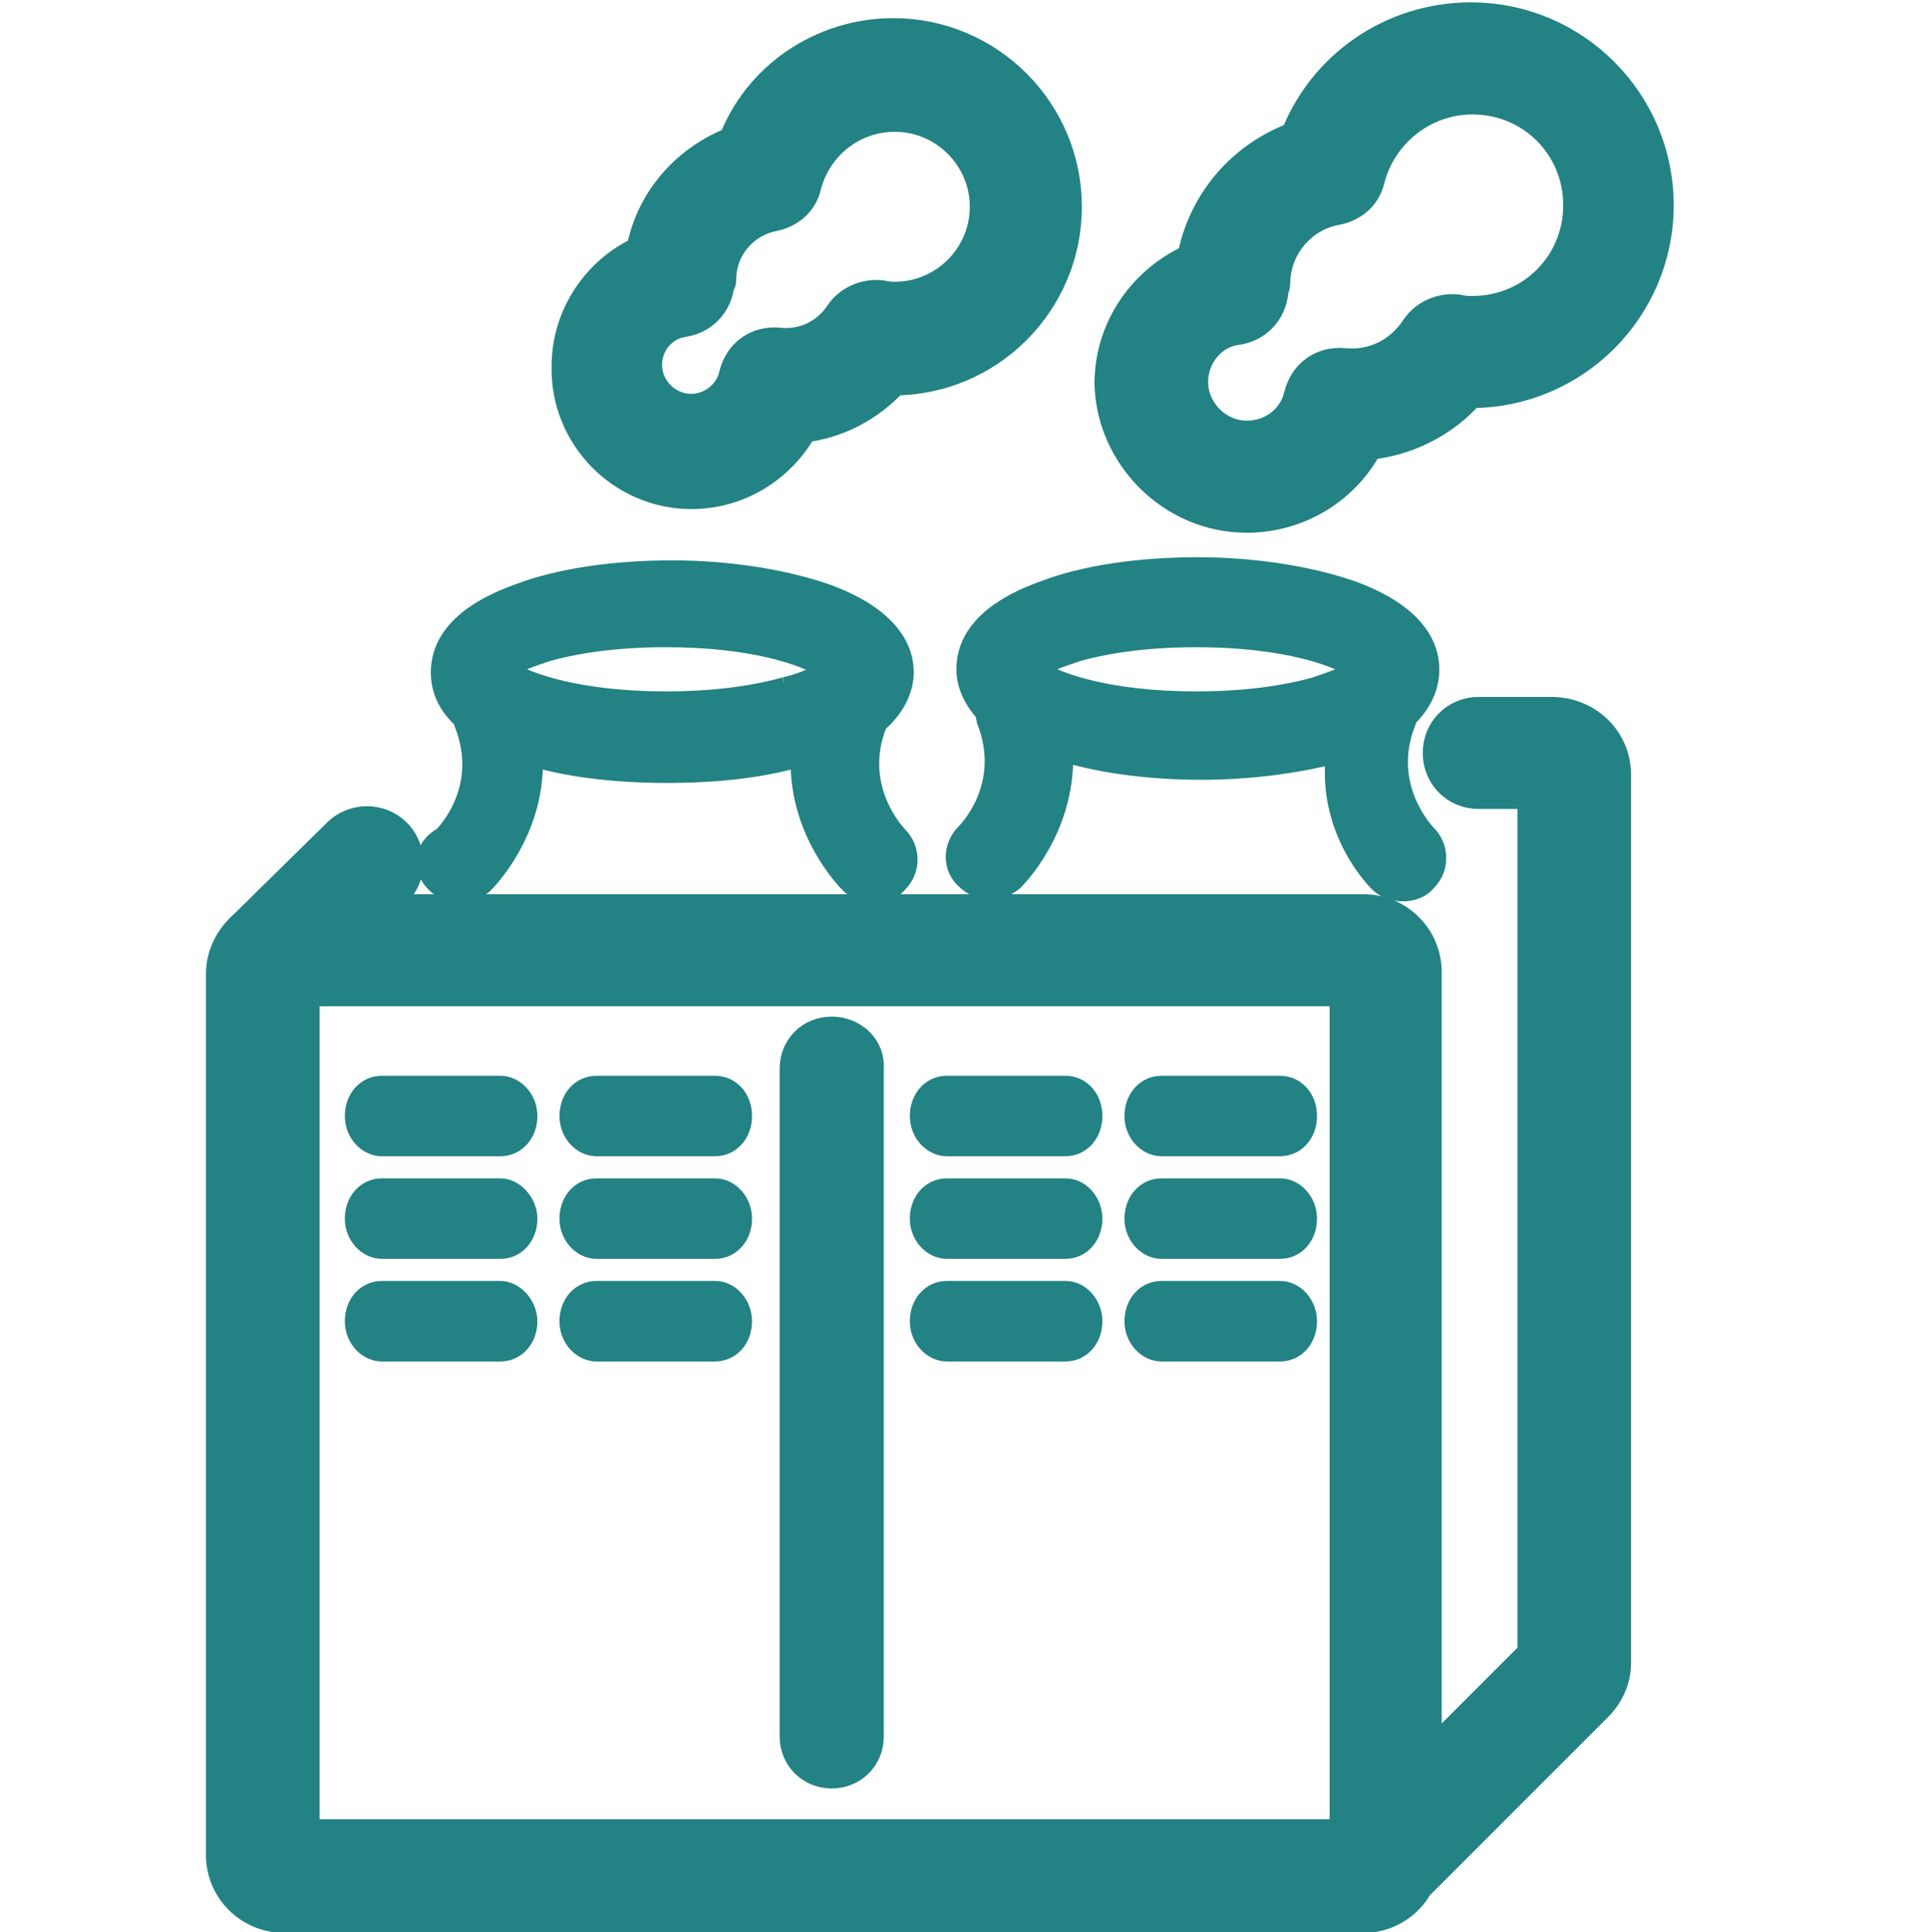
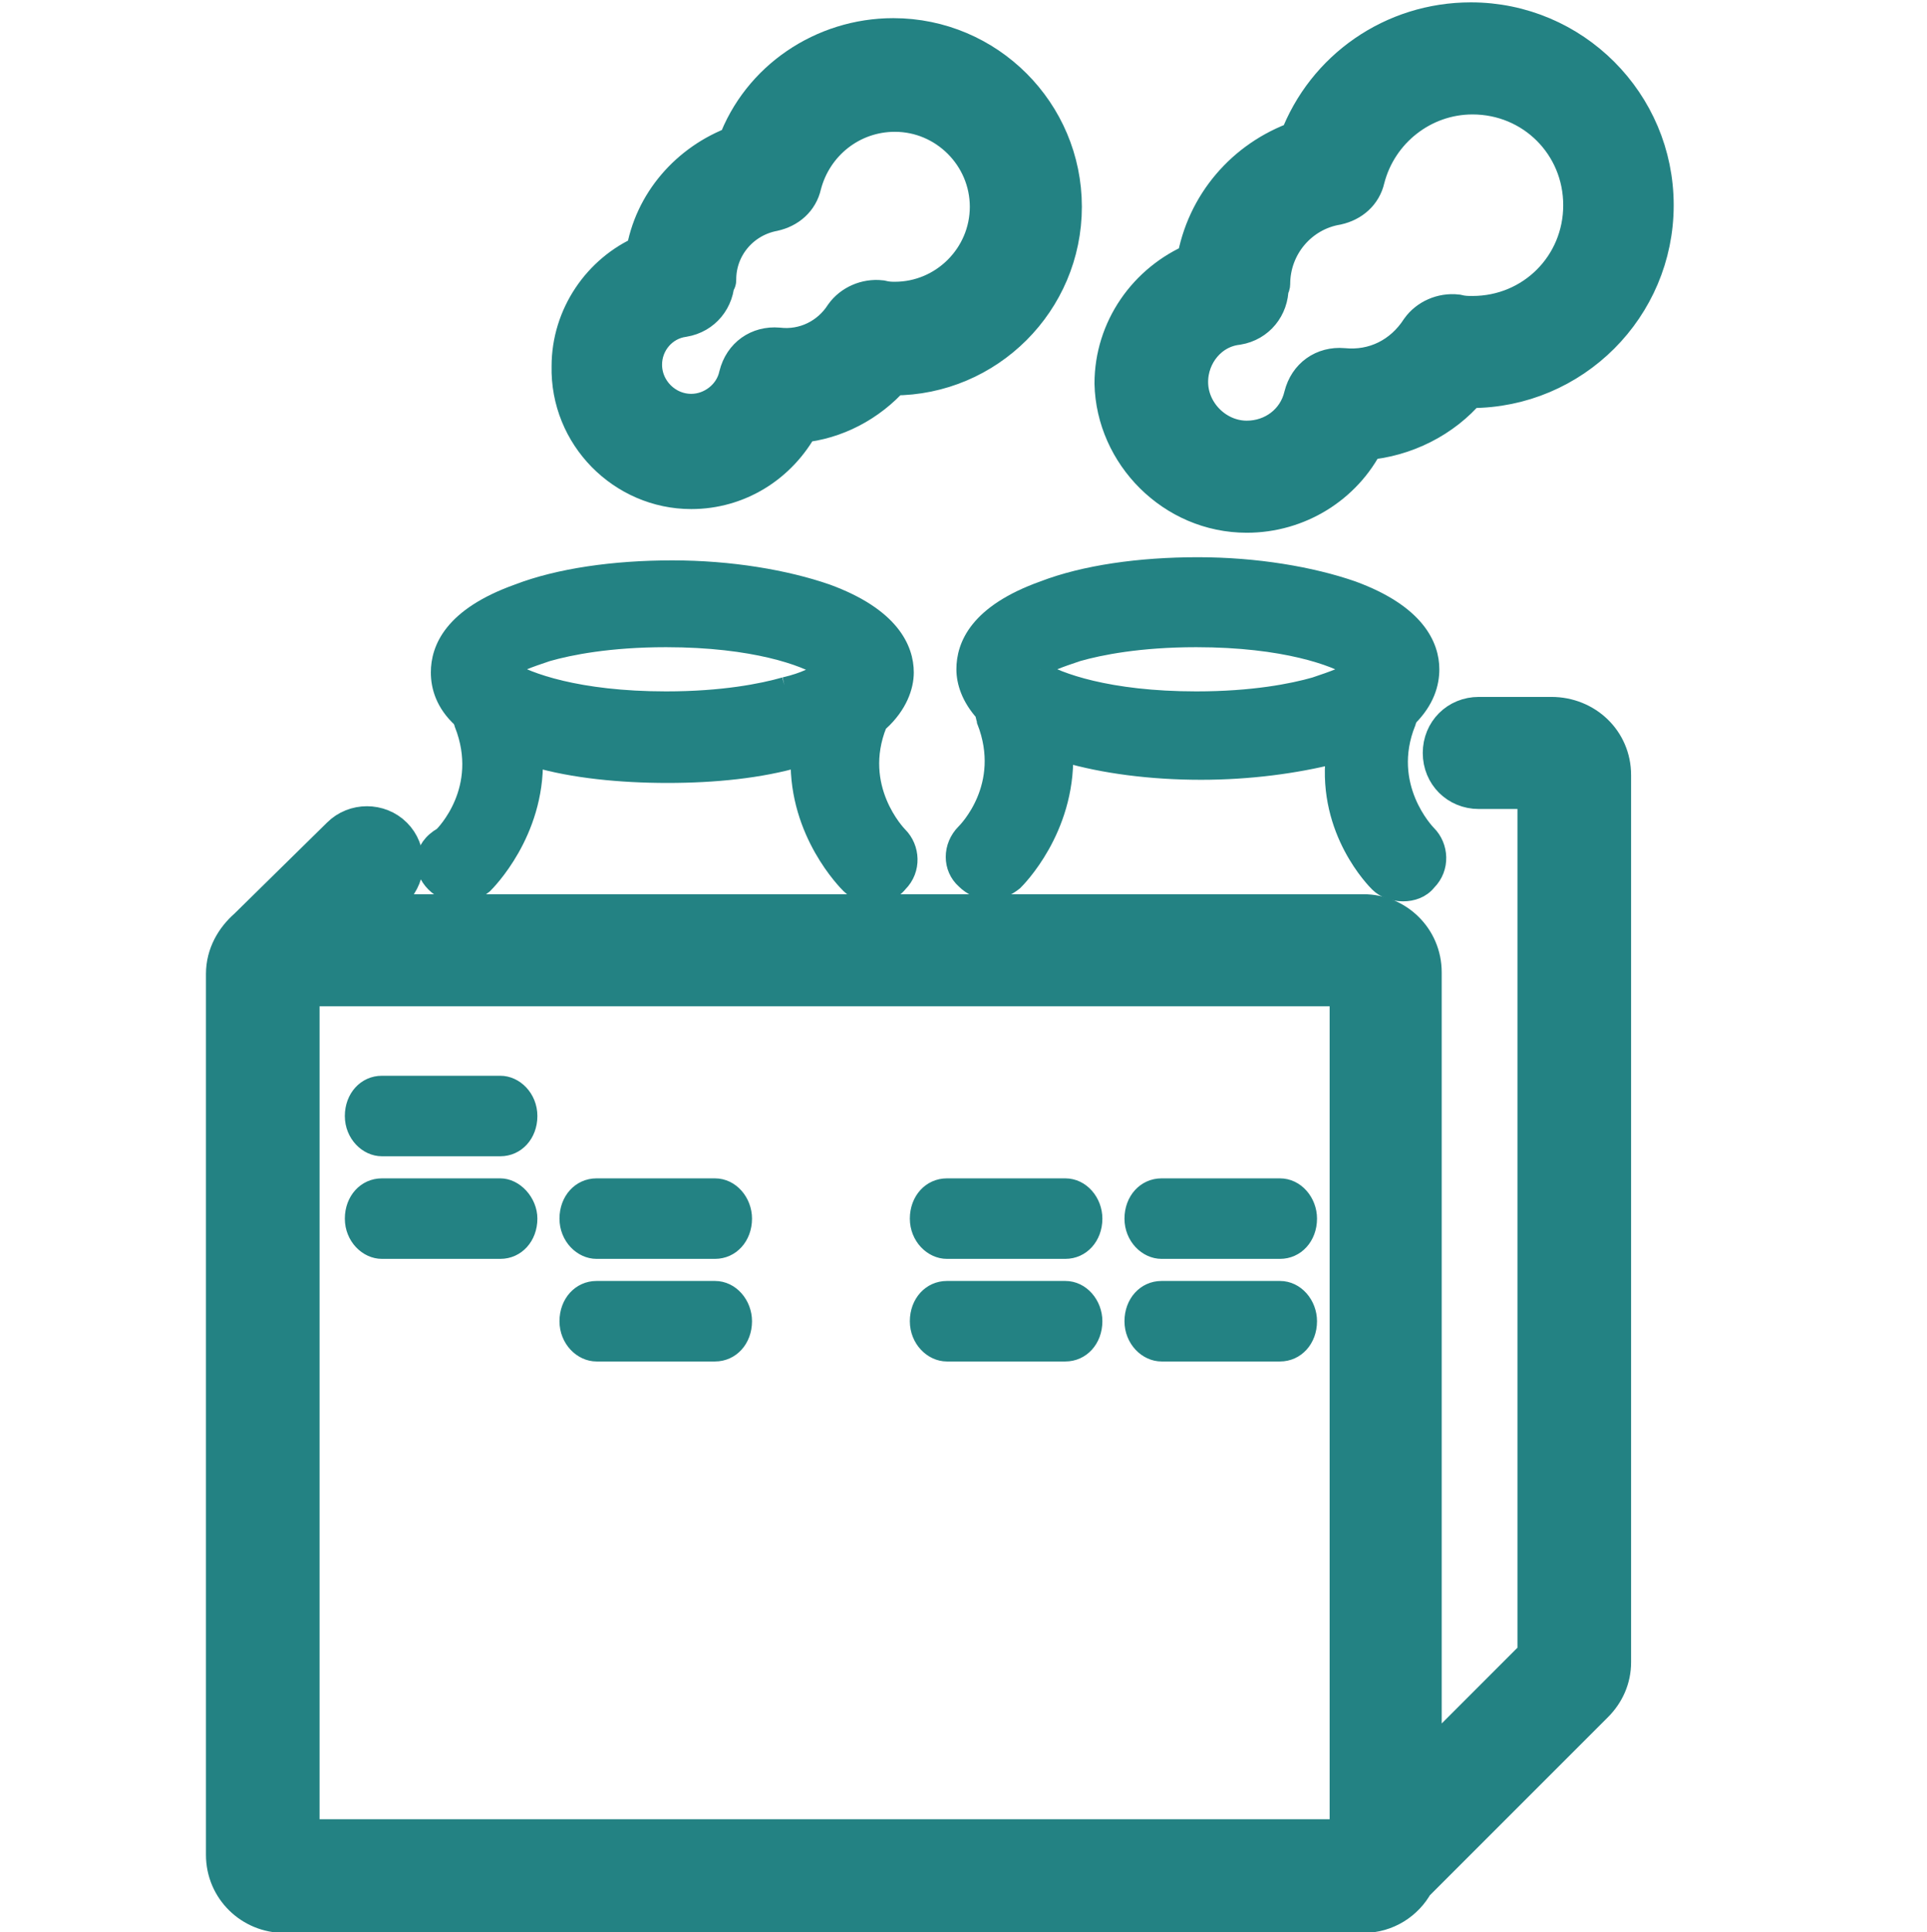
<svg xmlns="http://www.w3.org/2000/svg" version="1.1" id="Capa_1" x="0px" y="0px" viewBox="0 0 122.1 122.4" style="enable-background:new 0 0 122.1 122.4;" xml:space="preserve">
  <style type="text/css"> .st0{fill:#238283;stroke:#238283;stroke-width:2.5;stroke-miterlimit:10;} .st1{fill:#238283;stroke:#238283;stroke-width:2;stroke-miterlimit:10;} .st2{fill:#238283;stroke:#238283;stroke-width:0.5;stroke-miterlimit:10;} .st3{fill:#238283;stroke:#238283;stroke-miterlimit:10;} </style>
  <g>
    <path class="st0" d="M98.3,45.4h-4.6c-1.3,0-2.3,1-2.3,2.3c0,1.3,1,2.3,2.3,2.3h3.7v54.9l-7.3,7.3V61.6c0-2.1-1.7-3.7-3.7-3.7H23.2 l1.7-1.6c0.9-0.9,0.9-2.4,0-3.3c-0.9-0.9-2.4-0.9-3.3,0l-5.9,5.8c-0.8,0.7-1.4,1.7-1.4,2.9v55.8c0,2.1,1.7,3.7,3.7,3.7h68.4 c1.4,0,2.6-0.8,3.2-1.9l11.4-11.4c0.7-0.7,1.1-1.6,1.1-2.6V49.1C102.1,47,100.4,45.4,98.3,45.4 M19,62.5h66.5v54H19V62.5z" />
-     <path class="st1" d="M52.7,65.4c-1.3,0-2.3,1-2.3,2.3V110c0,1.3,1,2.3,2.3,2.3s2.3-1,2.3-2.3V67.7C55.1,66.4,54,65.4,52.7,65.4" />
-     <path class="st2" d="M81.1,68.4h-7.5c-1.2,0-2.1,1-2.1,2.3s1,2.3,2.1,2.3h7.5c1.2,0,2.1-1,2.1-2.3S82.3,68.4,81.1,68.4" />
    <path class="st2" d="M81.1,74.9h-7.5c-1.2,0-2.1,1-2.1,2.3c0,1.3,1,2.3,2.1,2.3h7.5c1.2,0,2.1-1,2.1-2.3 C83.2,76,82.3,74.9,81.1,74.9" />
    <path class="st2" d="M81.1,81.4h-7.5c-1.2,0-2.1,1-2.1,2.3c0,1.3,1,2.3,2.1,2.3h7.5c1.2,0,2.1-1,2.1-2.3 C83.2,82.5,82.3,81.4,81.1,81.4" />
-     <path class="st2" d="M67.5,68.4h-7.5c-1.2,0-2.1,1-2.1,2.3s1,2.3,2.1,2.3h7.5c1.2,0,2.1-1,2.1-2.3S68.7,68.4,67.5,68.4" />
    <path class="st2" d="M67.5,74.9h-7.5c-1.2,0-2.1,1-2.1,2.3c0,1.3,1,2.3,2.1,2.3h7.5c1.2,0,2.1-1,2.1-2.3 C69.6,76,68.7,74.9,67.5,74.9" />
    <path class="st2" d="M67.5,81.4h-7.5c-1.2,0-2.1,1-2.1,2.3c0,1.3,1,2.3,2.1,2.3h7.5c1.2,0,2.1-1,2.1-2.3 C69.6,82.5,68.7,81.4,67.5,81.4" />
-     <path class="st2" d="M45.3,68.4h-7.5c-1.2,0-2.1,1-2.1,2.3s1,2.3,2.1,2.3h7.5c1.2,0,2.1-1,2.1-2.3S46.5,68.4,45.3,68.4" />
    <path class="st2" d="M45.3,74.9h-7.5c-1.2,0-2.1,1-2.1,2.3c0,1.3,1,2.3,2.1,2.3h7.5c1.2,0,2.1-1,2.1-2.3 C47.4,76,46.5,74.9,45.3,74.9" />
    <path class="st2" d="M45.3,81.4h-7.5c-1.2,0-2.1,1-2.1,2.3c0,1.3,1,2.3,2.1,2.3h7.5c1.2,0,2.1-1,2.1-2.3 C47.4,82.5,46.5,81.4,45.3,81.4" />
    <path class="st2" d="M31.7,68.4h-7.5c-1.2,0-2.1,1-2.1,2.3s1,2.3,2.1,2.3h7.5c1.2,0,2.1-1,2.1-2.3S32.8,68.4,31.7,68.4" />
    <path class="st2" d="M31.7,74.9h-7.5c-1.2,0-2.1,1-2.1,2.3c0,1.3,1,2.3,2.1,2.3h7.5c1.2,0,2.1-1,2.1-2.3 C33.8,76,32.8,74.9,31.7,74.9" />
-     <path class="st2" d="M31.7,81.4h-7.5c-1.2,0-2.1,1-2.1,2.3c0,1.3,1,2.3,2.1,2.3h7.5c1.2,0,2.1-1,2.1-2.3 C33.8,82.5,32.8,81.4,31.7,81.4" />
    <path class="st3" d="M27.5,56c0.4,0.4,1,0.7,1.6,0.7c0.6,0,1.1-0.2,1.6-0.6c0.2-0.2,3.3-3.3,3.2-8c2.4,0.7,5.4,1,8.4,1 c3,0,5.9-0.3,8.3-1c-0.1,4.7,3,7.8,3.2,8c0.4,0.4,1,0.6,1.6,0.6c0.6,0,1.2-0.2,1.6-0.7c0.9-0.9,0.8-2.3,0-3.1c-0.1-0.1-2.9-3-1.3-7 c0,0,0-0.1,0.1-0.1c1.2-1.1,1.6-2.3,1.6-3.2c0-1.5-0.9-3.6-5-5.1c-2.6-0.9-6.1-1.5-9.8-1.5c-3.7,0-7.2,0.5-9.8,1.5 c-4.2,1.5-5,3.6-5,5.1c0,0.9,0.3,2,1.4,3c0,0.1,0.1,0.2,0.1,0.3c1.6,4.1-1.2,6.9-1.3,7C26.6,53.7,26.6,55.1,27.5,56 M49.7,43.4 c-1.4,0.4-3.9,0.9-7.5,0.9c-5.6,0-8.8-1.2-9.9-1.9c0.4-0.3,1.2-0.6,2.4-1c1.4-0.4,3.9-0.9,7.5-0.9c5.6,0,8.8,1.2,9.9,1.9 C51.7,42.7,51,43.1,49.7,43.4" />
    <path class="st3" d="M87.3,56c0.4,0.4,1,0.6,1.6,0.6c0.6,0,1.2-0.2,1.6-0.7c0.9-0.9,0.8-2.3,0-3.1c-0.1-0.1-2.9-3-1.3-7 c0-0.1,0.1-0.2,0.1-0.3c1.1-1.1,1.4-2.2,1.4-3.1c0-1.5-0.9-3.6-5-5.1c-2.6-0.9-6.1-1.5-9.8-1.5c-3.7,0-7.2,0.5-9.8,1.5 c-4.2,1.5-5,3.6-5,5.1c0,0.8,0.3,1.8,1.2,2.8c0,0.2,0.1,0.4,0.1,0.5c1.6,4.1-1.2,6.9-1.3,7c-0.9,0.9-0.9,2.3,0,3.1 c0.4,0.4,1,0.7,1.6,0.7c0.6,0,1.1-0.2,1.6-0.6c0.2-0.2,3.3-3.3,3.2-8.1c2.4,0.7,5.4,1.1,8.6,1.1c3.1,0,6-0.4,8.4-1 C84,52.7,87.1,55.8,87.3,56 M65.9,42.4c0.4-0.3,1.2-0.6,2.4-1c1.4-0.4,3.9-0.9,7.5-0.9c5.6,0,8.8,1.2,9.9,1.9 c-0.4,0.3-1.2,0.6-2.4,1c-1.4,0.4-3.9,0.9-7.5,0.9C70.2,44.3,67,43.1,65.9,42.4" />
    <path class="st0" d="M79,32.5c3.2,0,6.1-1.8,7.5-4.6c2.5-0.2,4.9-1.4,6.5-3.3c0.1,0,0.2,0,0.2,0c6.4,0,11.6-5.2,11.6-11.6 c0-6.4-5.2-11.6-11.6-11.6c-4.9,0-9.2,3-10.9,7.5c-3.4,1.2-5.9,4.1-6.5,7.7c-3.1,1.3-5.2,4.3-5.2,7.7C70.7,28.7,74.4,32.5,79,32.5 M80.5,18c0-2.5,1.8-4.6,4.2-5c0.9-0.2,1.6-0.8,1.8-1.7c0.8-3.1,3.6-5.3,6.8-5.3c3.9,0,7,3.1,7,7c0,3.9-3.1,7-7,7 c-0.3,0-0.6,0-1-0.1c-0.9-0.1-1.8,0.3-2.3,1c-1.1,1.7-2.9,2.6-4.9,2.4c-1.2-0.1-2.2,0.6-2.5,1.8c-0.4,1.7-1.9,2.8-3.6,2.8 c-2,0-3.7-1.7-3.7-3.7c0-1.8,1.3-3.4,3.1-3.6c1.2-0.2,2-1.2,2-2.4C80.5,18.1,80.5,18,80.5,18" />
    <path class="st0" d="M43.8,31c2.9,0,5.5-1.6,6.9-4.2c2.2-0.2,4.3-1.3,5.8-3c0,0,0.1,0,0.1,0c5.9,0,10.7-4.8,10.7-10.7 S62.5,2.4,56.6,2.4c-4.4,0-8.4,2.7-9.9,6.8c-3,1.1-5.3,3.7-5.8,6.9c-2.8,1.2-4.7,4-4.7,7.1C36.1,27.5,39.6,31,43.8,31 M45.4,17.7 c0-2.1,1.5-3.9,3.6-4.3c0.9-0.2,1.6-0.8,1.8-1.7c0.7-2.7,3.1-4.6,5.9-4.6c3.3,0,6,2.7,6,6s-2.7,6-6,6c-0.2,0-0.5,0-0.9-0.1 c-0.9-0.1-1.8,0.3-2.3,1c-0.9,1.4-2.5,2.2-4.2,2c-1.2-0.1-2.2,0.6-2.5,1.8c-0.3,1.4-1.6,2.4-3,2.4c-1.7,0-3.1-1.4-3.1-3.1 c0-1.5,1.1-2.8,2.6-3c1.2-0.2,2-1.2,2-2.4C45.4,17.8,45.4,17.8,45.4,17.7" />
  </g>
</svg>